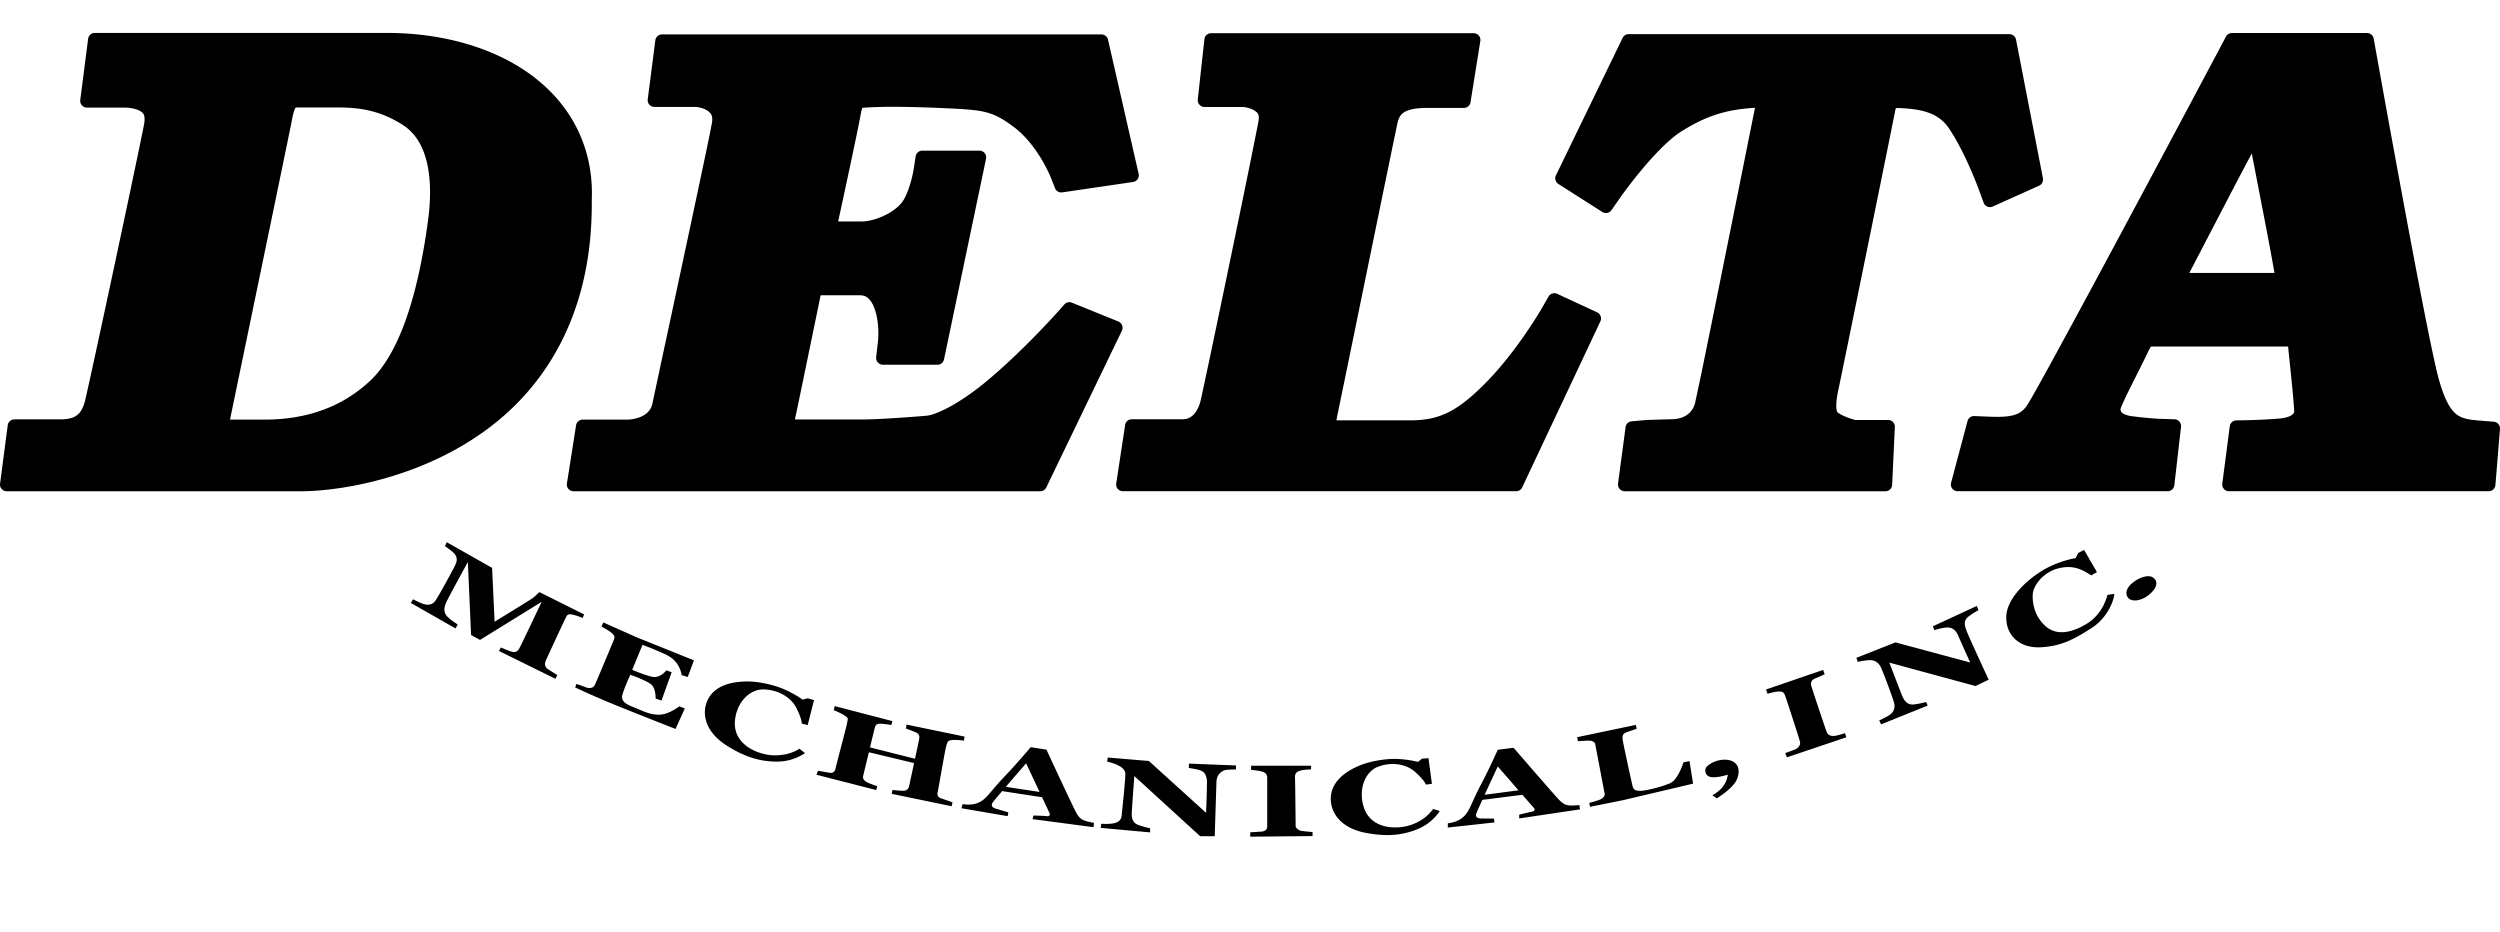
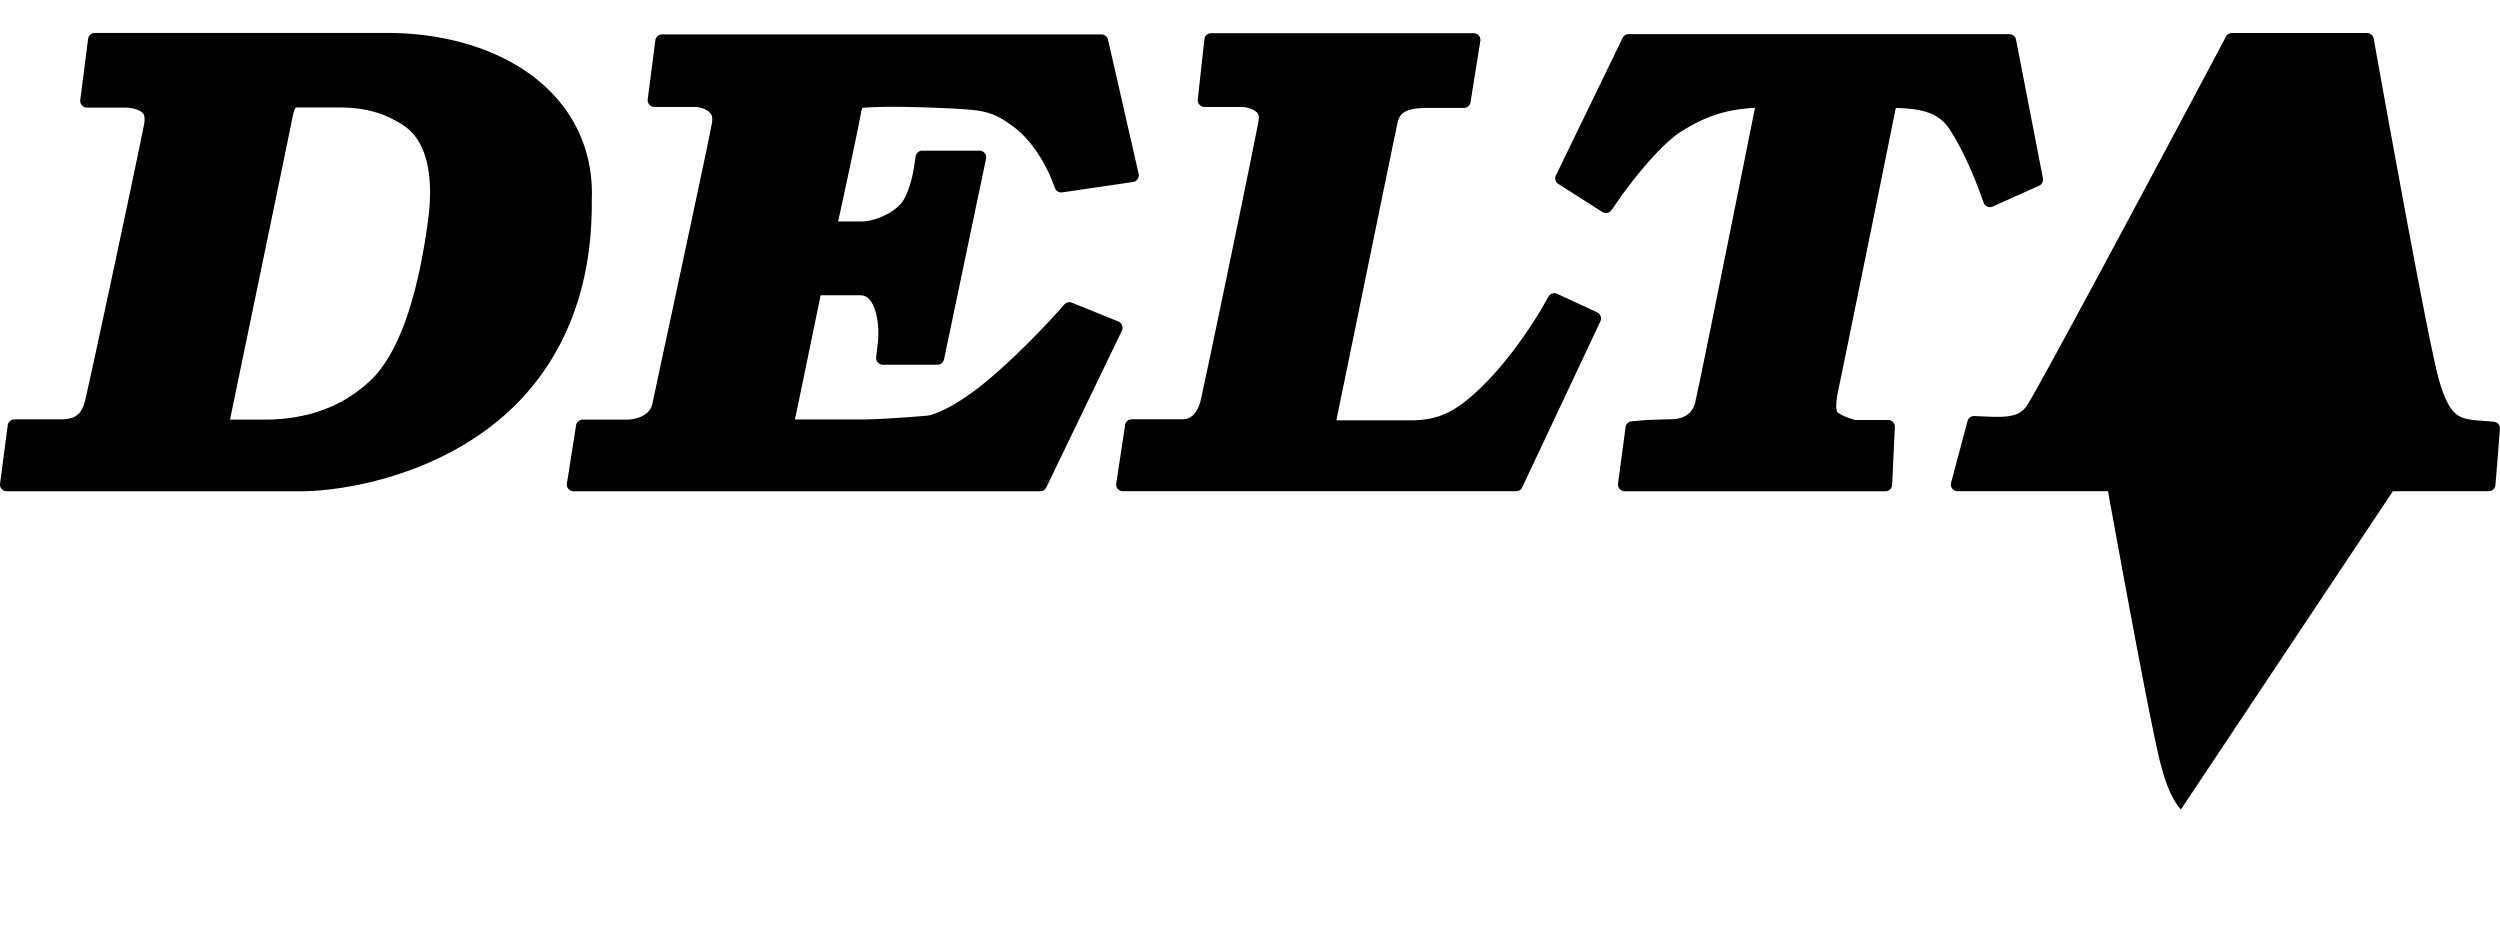
<svg xmlns="http://www.w3.org/2000/svg" fill="none" viewBox="0 0 118 44">
  <g>
    <path fill="#000000" d="M27.933 9.383a7.34 7.34 0 0 0 .005-.261c.002-1.799-.649-3.438-1.88-4.721-1.755-1.83-4.6-2.847-7.814-2.848H4.475a.317.317 0 0 0-.315.278l-.079.611-.191 1.485-.102.792a.32.32 0 0 0 .314.36H5.9c.15 0 .34.023.502.073.164.048.292.126.346.195.017.023.025.03.042.068.015.037.034.1.034.215 0 .07-.007.159-.03.268C6.475 7.54 4.32 17.633 4.022 18.88a1.785 1.785 0 0 1-.163.448.778.778 0 0 1-.353.348c-.152.074-.362.118-.652.118H.68a.318.318 0 0 0-.315.277l-.08.61-.178 1.353-.104.794a.318.318 0 0 0 .314.36H14.171c1.114 0 2.796-.207 4.615-.799 1.817-.592 3.77-1.572 5.393-3.13 1.874-1.8 2.815-3.888 3.284-5.712.468-1.823.47-3.393.47-4.163ZM13.952 5.078v-.001a.703.703 0 0 1 .116-.005h1.842c1.006.002 2.033.107 3.203.892.448.325.74.78.927 1.321.186.542.258 1.166.258 1.788 0 .455-.038.908-.094 1.327-.257 1.916-.62 3.514-1.08 4.779-.46 1.265-1.017 2.193-1.641 2.782-1.296 1.222-2.958 1.843-5 1.845h-1.625c.058-.29.469-2.272.944-4.562.811-3.913 1.82-8.78 1.993-9.655a2.72 2.72 0 0 1 .103-.398.487.487 0 0 1 .054-.113ZM52.965 15.357a.317.317 0 0 0-.177-.182l-.693-.28-1.046-.425-.455-.184a.315.315 0 0 0-.355.083l-.326.367c-.01.011-1.536 1.721-3.17 3.11-.791.675-1.463 1.114-1.976 1.386-.256.136-.472.23-.642.292a1.597 1.597 0 0 1-.346.093c-.552.053-2.336.182-2.988.181h-3.27l.025-.122c.114-.525.66-3.176.987-4.763l.184-.897c.007-.033.014-.056.02-.08h1.808c.133 0 .232.015.323.062.09.048.192.133.31.34.227.424.283 1.02.28 1.392 0 .106-.003.195-.008.256l-.004.07-.002.022-.089.78a.32.32 0 0 0 .315.356l.781.002H44.248c.151 0 .28-.105.31-.254l.117-.557 1.688-8.063.177-.846a.317.317 0 0 0-.31-.385h-2.698a.316.316 0 0 0-.313.27l-.092.595c-.032.21-.106.533-.208.841-.1.307-.237.605-.354.743l-.003.004c-.194.247-.528.48-.884.64-.356.16-.737.25-.993.248h-1.124c.285-1.309.902-4.166 1.068-5.07.024-.13.046-.22.063-.264l.01-.024a.457.457 0 0 1 .067-.011 21.707 21.707 0 0 1 1.357-.042c.535 0 1.183.014 1.984.044l.401.018c.944.043 1.528.072 1.984.184.455.112.81.298 1.362.71.553.414.993 1.006 1.289 1.496a7.29 7.29 0 0 1 .42.806l.021.05.005.012.001.003.203.517c.054.138.195.22.34.199l.547-.08h.001l2.048-.3.748-.11a.318.318 0 0 0 .264-.387l-.17-.741-1.151-5.044-.124-.545a.318.318 0 0 0-.31-.248H31.246a.317.317 0 0 0-.314.278l-.079.612-.178 1.379-.102.792a.318.318 0 0 0 .315.36H32.77c.124 0 .283.026.424.078.141.052.261.13.33.214.062.077.092.153.095.296a.992.992 0 0 1-.016.168 56.88 56.88 0 0 1-.262 1.301c-.424 2.03-1.253 5.9-1.852 8.696a1118.75 1118.75 0 0 0-.692 3.236.812.812 0 0 1-.22.42c-.151.155-.373.25-.576.298-.2.05-.375.054-.407.053h-2.09a.318.318 0 0 0-.314.27l-.093.591-.21 1.34-.129.812a.318.318 0 0 0 .313.368h22.029c.12 0 .232-.07.285-.18l.19-.395 3.052-6.326.326-.676a.317.317 0 0 0 .011-.253ZM75.385 14.742l-.641-.297-.668-.31-.577-.267a.317.317 0 0 0-.408.13l-.318.554c-.003.008-1.152 1.99-2.596 3.464-.698.715-1.262 1.17-1.811 1.443-.55.274-1.094.38-1.806.382h-3.401c-.03 0-.056 0-.079-.002.005-.042.013-.092.025-.153.12-.568.645-3.125 1.2-5.835.718-3.504 1.534-7.48 1.655-8.038.024-.109.054-.202.096-.28a.644.644 0 0 1 .331-.292c.185-.083.483-.147.937-.147H69.096a.318.318 0 0 0 .313-.268l.094-.59.238-1.486.13-.813a.32.32 0 0 0-.072-.258.316.316 0 0 0-.242-.112H57.164a.317.317 0 0 0-.315.284l-.07.624-.158 1.441-.085.78a.32.32 0 0 0 .315.354h1.799c.073-.002.23.024.371.077a.798.798 0 0 1 .327.202.275.275 0 0 1 .044.072c.012.03.024.074.024.15a.96.96 0 0 1-.015.162c-.122.671-.756 3.773-1.385 6.803-.315 1.516-.628 3.017-.875 4.192-.248 1.175-.43 2.03-.48 2.236a1.578 1.578 0 0 1-.222.503.856.856 0 0 1-.25.243.665.665 0 0 1-.36.098h-2.41a.316.316 0 0 0-.313.27l-.09.596-.207 1.357-.123.808a.319.319 0 0 0 .313.367h18.563a.317.317 0 0 0 .287-.183l.188-.401 3.2-6.794.301-.641a.32.32 0 0 0-.153-.425Z" />
    <path fill="#000000" d="m93.37 8.866.259.703a.317.317 0 0 0 .427.18l.68-.306 1.003-.45.506-.228a.318.318 0 0 0 .181-.352l-.106-.548-1.054-5.428-.11-.567a.318.318 0 0 0-.312-.258H76.872a.318.318 0 0 0-.286.179l-.19.394-2.681 5.525-.274.564a.32.32 0 0 0 .115.41l.528.336.984.627.564.36a.317.317 0 0 0 .43-.087l.382-.55c.004-.007.424-.61 1.003-1.307.575-.697 1.322-1.492 1.926-1.868.626-.393 1.185-.659 1.788-.836.5-.148 1.04-.232 1.674-.272l-.338 1.684c-.355 1.775-.95 4.74-1.473 7.321-.26 1.291-.505 2.486-.69 3.388a189.533 189.533 0 0 1-.307 1.45.97.97 0 0 1-.268.54c-.159.156-.395.308-.85.318h-.003c-1.053.026-1.286.043-1.34.048l-.554.05a.318.318 0 0 0-.285.276l-.074.554-.176 1.313-.106.796a.32.32 0 0 0 .314.362H88.993c.17 0 .309-.134.317-.304l.03-.67.062-1.322.034-.734a.317.317 0 0 0-.317-.334h-1.545a3.48 3.48 0 0 1-.52-.178 1.788 1.788 0 0 1-.232-.12.469.469 0 0 1-.102-.079s-.01-.015-.023-.06a.984.984 0 0 1-.024-.243c0-.17.026-.421.104-.774.118-.535 2.55-12.475 2.66-13.064.019-.1.037-.167.05-.203.026-.002.064-.004.115-.003l.07.002c.444.022.896.065 1.293.197.397.134.735.346 1.003.73.366.525.72 1.236.977 1.813.258.577.423 1.022.424 1.025ZM117.924 20.016a.316.316 0 0 0-.217-.111l-.697-.056c-.286-.022-.522-.051-.713-.113a1.088 1.088 0 0 1-.379-.204c-.173-.144-.347-.38-.52-.788-.173-.408-.342-.983-.507-1.774l-.001-.004c-.362-1.63-1.045-5.25-1.639-8.468-.594-3.22-1.1-6.043-1.109-6.099l-.104-.577a.318.318 0 0 0-.312-.263h-6.38a.318.318 0 0 0-.28.168l-.197.372c-1.185 2.231-3.347 6.29-5.283 9.894a858.45 858.45 0 0 1-2.584 4.78c-.352.644-.652 1.189-.882 1.598-.115.203-.212.374-.288.504a5.5 5.5 0 0 1-.159.262c-.143.207-.28.322-.484.408-.205.085-.495.13-.909.13-.176 0-.365-.007-.536-.014l-.557-.023a.317.317 0 0 0-.32.236l-.144.543-.396 1.484-.235.884a.32.32 0 0 0 .306.401h9.916a.318.318 0 0 0 .315-.282l.071-.622.158-1.38.087-.757a.32.32 0 0 0-.305-.355l-.756-.024c-.002 0-.023 0-.069-.004a18.81 18.81 0 0 1-1.121-.109h-.006a1.48 1.48 0 0 1-.366-.08c-.107-.04-.173-.092-.199-.134a.214.214 0 0 1-.034-.117l.001-.024c.016-.048.052-.139.1-.249.151-.342.42-.876.647-1.326.182-.363.355-.705.492-.994.09-.19.154-.306.195-.373h6.475c.017.189.044.448.077.76.075.717.177 1.703.209 2.268v.017a.175.175 0 0 1-.045.128c-.044.056-.161.124-.297.162-.132.04-.274.058-.347.064-.787.063-1.439.076-1.443.076l-.599.012a.319.319 0 0 0-.309.277l-.078.599-.171 1.313-.104.793a.321.321 0 0 0 .076.252c.061.07.147.109.239.109H117.468a.317.317 0 0 0 .316-.294l.053-.644.105-1.3.057-.7a.316.316 0 0 0-.075-.232Zm-11.64-12.775.224 1.16c.145.748.353 1.817.527 2.736a104.023 104.023 0 0 1 .298 1.615l.022.132h-4.02l.476-.914 1.487-2.857a274.164 274.164 0 0 1 .986-1.872ZM25.83 4.622c-1.672-1.748-4.438-2.75-7.586-2.75H4.475l-.08.611-.19 1.485-.103.792H5.9c.359 0 .86.101 1.093.384.054.066.22.269.114.815C6.784 7.612 4.63 17.692 4.33 18.952c-.196.823-.624 1.16-1.477 1.16H.68l-.08.61-.178 1.352-.105.793H14.171c2.15 0 6.632-.809 9.79-3.84 3.646-3.503 3.656-8.113 3.656-9.646.064-1.825-.553-3.471-1.787-4.76ZM10.545 19.758c.05-.252.466-2.257.947-4.58.812-3.912 1.822-8.781 1.993-9.65.153-.775.306-.775.584-.775h1.843c1.028 0 2.15.115 3.386.949 1.4 1.013 1.437 3.136 1.222 4.74-.518 3.866-1.466 6.474-2.818 7.75-1.356 1.282-3.112 1.932-5.217 1.932h-1.986c0-.069.01-.183.046-.366ZM40.984 4.75c.288-.015.621-.028 1.142-.028.54 0 1.193.014 1.996.045l.403.018c1.886.086 2.392.109 3.521.956 1.205.906 1.835 2.49 1.842 2.506l.203.517.547-.079 2.048-.3.749-.11-.17-.742-1.151-5.044-.124-.544H31.245l-.078.611-.178 1.38-.102.791H32.77c.327 0 .762.125.996.405.152.182.201.419.15.724-.11.646-1.318 6.281-2.117 10.01-.338 1.577-.605 2.824-.691 3.234-.208.997-1.382 1.025-1.515 1.025h-2.089l-.094.593-.21 1.34-.129.81h22.029l.19-.395 3.052-6.326.326-.676-.693-.28-1.046-.425-.455-.184-.327.367c-.015.017-1.545 1.733-3.2 3.141-1.615 1.376-2.76 1.808-3.139 1.844-.566.054-2.337.183-3.018.183h-3.27a.903.903 0 0 1-.334-.045c-.008-.045-.016-.168.049-.464.113-.52.659-3.174.986-4.76l.185-.897c.047-.23.115-.32.135-.334h2.003c.31 0 .633.069.91.568.425.8.305 1.917.304 1.928l-.09.782.783.001H44.248l.117-.557 1.688-8.063.177-.846h-2.698l-.09.595c-.072.461-.307 1.341-.632 1.738-.481.607-1.485 1.009-2.124 1.009h-1.518c.22-1.011.968-4.454 1.15-5.448.1-.548.175-.552.666-.575Z" />
    <path fill="#000000" d="m73.943 14.425-.577-.267-.318.554c-.012.02-1.164 2.013-2.645 3.528-1.421 1.454-2.355 1.92-3.844 1.92h-3.4c-.3 0-.374-.045-.386-.054.002 0-.055-.118.022-.486.12-.565.644-3.124 1.2-5.833.718-3.505 1.532-7.478 1.656-8.042.11-.503.388-.969 1.674-.969h1.772l.094-.59.237-1.485.13-.814H57.164l-.068.625-.159 1.441-.085.78h1.799c.247 0 .718.124.941.393.084.1.187.277.12.645-.245 1.367-2.536 12.381-2.742 13.249-.043.182-.301 1.088-1.14 1.088h-2.411l-.09.596-.206 1.357-.123.808h18.563l.188-.402 3.2-6.794.301-.64-.64-.298-.669-.31Z" />
    <path fill="#000000" d="m93.927 9.458.68-.306 1.002-.45.506-.228-.106-.548-1.055-5.428-.11-.567H76.872l-.192.394L74 7.85l-.274.564.528.337.984.627.564.36.382-.55c.017-.025 1.694-2.432 3.022-3.263 1.286-.806 2.35-1.126 4.022-1.178l-.42 2.088c-.711 3.549-2.378 11.86-2.514 12.345-.044.15-.32.912-1.38.927-1.05.026-1.282.044-1.318.047l-.555.05-.074.555-.175 1.313-.107.795H88.994l.031-.669.062-1.322.034-.734H87.535c-.364-.088-.901-.295-1.062-.497-.088-.111-.206-.433-.004-1.345.115-.522 2.55-12.477 2.659-13.053.084-.448.168-.466.475-.466.028 0 .057 0 .087.002.903.046 1.918.169 2.54 1.063.771 1.112 1.43 2.891 1.437 2.91l.26.702ZM116.986 20.167c-1.169-.094-1.806-.275-2.405-3.132-.728-3.284-2.731-14.467-2.751-14.58l-.104-.577h-6.38l-.197.37c-2.371 4.465-8.648 16.235-9.215 17.069-.335.494-.784.677-1.655.677-.185 0-.378-.007-.549-.014l-.557-.023-.144.543-.396 1.484-.236.884H102.312l.071-.622.159-1.379.087-.757-.758-.024c-.003 0-.398-.015-1.217-.115-.283-.03-.639-.113-.797-.356a.526.526 0 0 1-.071-.407c.087-.278.464-1.026.768-1.628.182-.362.354-.704.489-.987.209-.442.297-.53.318-.545h.001c.005 0 .046-.009.158-.009h6.512a.79.79 0 0 1 .258.031.703.703 0 0 1 .009.07c.01.159.046.505.092.944.075.72.178 1.704.21 2.284.033.58-.742.688-.98.707-.799.063-1.455.077-1.462.077l-.6.012-.078.599-.171 1.312-.104.794H117.467l.053-.645.105-1.3.057-.7-.696-.057Zm-9.286-6.975c-.036.006-.087.01-.156.01h-4.495c-.082 0-.118-.02-.124-.025-.009-.014-.033-.132.082-.352l.522-1.004c.81-1.556 2.317-4.454 2.526-4.824.126-.225.179-.275.193-.285.003 0 .04-.01.136-.01.061 0 .093.01.101.013-.001 0 .032.046.056.179.028.158.133.698.278 1.445.29 1.495.83 4.278.86 4.582l.005.048c.006.064.015.155.016.224ZM24.397 4.353c-1.55-1.122-3.71-1.74-6.153-1.74H5.123L4.942 4.02h.957c.372 0 .863.077 1.265.317.403.24.715.649.713 1.296 0 .145-.015.301-.048.47-.324 1.66-2.478 11.75-2.782 13.024-.304 1.29-1.156 1.732-2.194 1.728H1.327l-.168 1.273H14.17c1.592.001 6.09-.57 9.28-3.635 3.19-3.065 3.428-7.056 3.428-9.121V9.37c.003-.084.005-.167.005-.25-.001-2.022-.938-3.645-2.487-4.767Zm-3.147 6.188c-.226 1.673-.855 6.12-3.045 8.193-2.186 2.066-4.81 2.132-5.722 2.132h-1.95c-.288 0-.485-.073-.608-.206-.122-.134-.165-.32-.165-.53 0-.159.025-.334.061-.518.132-.664 2.663-12.824 2.94-14.229.127-.647.33-.992.57-1.175.238-.184.504-.197.737-.197h1.842c1.137 0 2.427.147 3.806 1.081v.001c1.301.935 1.639 2.528 1.639 3.968 0 .526-.045 1.032-.105 1.48ZM44.15 4.025c2.237.105 2.942.072 4.337 1.122 1.3.977 1.983 2.572 2.076 2.8l1.974-.29-1.134-4.971h-19.51l-.167 1.3h1.046c.399 0 .871.118 1.248.383.376.265.654.681.654 1.264 0 .11-.01.227-.031.349-.16.94-2.523 11.883-2.813 13.271a1.865 1.865 0 0 1-1.048 1.34c-.46.226-.942.275-1.188.275h-1.46l-.198 1.26h20.702l3.023-6.265-.981-.398c-.18.2-1.647 1.823-3.255 3.192-1.718 1.462-2.977 1.96-3.546 2.016-.556.053-2.364.186-3.088.186h-3.27c-.418 0-.689-.095-.855-.255-.166-.16-.221-.38-.221-.611 0-.178.032-.364.07-.544.14-.645.976-4.712 1.17-5.649.089-.435.26-.67.435-.793a.756.756 0 0 1 .448-.132h1.976c.526-.001 1.128.176 1.555.95.35.66.414 1.434.414 1.915 0 .2-.011.347-.017.416h1.154l1.67-7.983h-1.156c-.036.207-.254 1.41-.785 2.063-.636.799-1.854 1.277-2.694 1.279h-1.722c-.238 0-.39-.038-.486-.107a.313.313 0 0 1-.128-.27c0-.086.02-.174.04-.255.06-.273 1.001-4.589 1.203-5.692.102-.559.303-.853.555-1.007.251-.152.541-.162.818-.175.29-.014.632-.028 1.161-.028a51.75 51.75 0 0 1 2.024.044ZM66.559 20.902h-3.401c-.23 0-.51-.017-.74-.146-.23-.128-.403-.376-.401-.806 0-.14.017-.301.056-.484.273-1.291 2.636-12.872 2.857-13.88.22-1.027.998-1.555 2.394-1.552h1.144l.224-1.406H57.823l-.149 1.361h.975c.274 0 .724.085 1.111.322.387.236.711.631.71 1.24 0 .11-.01.227-.032.351-.264 1.47-2.558 12.474-2.752 13.29-.195.824-.823 1.656-1.858 1.657h-1.776l-.195 1.277h17.238l3.17-6.735-.598-.277c-.15.257-1.279 2.152-2.74 3.645-1.564 1.604-2.698 2.144-4.368 2.143Z" />
    <path fill="#000000" d="M111.11 2.62h-5.322c-.16.3-2.213 4.165-4.349 8.152-2.225 4.154-4.536 8.433-4.896 8.963-.585.863-1.44 1.002-2.264 1-.185 0-.367-.006-.546-.014l-.374 1.405h8.297l.149-1.301c-.12-.006-.52-.03-1.24-.118-1.175-.118-1.535-.84-1.531-1.385 0-.124.018-.24.048-.337.162-.513.912-1.902 1.294-2.71.192-.407.338-.65.51-.795.173-.146.367-.184.634-.183h6.512c.382 0 .627.09.781.24.153.149.208.349.221.553.026.395.251 2.293.304 3.236a1.217 1.217 0 0 1-.524 1.106c-.313.228-.726.349-1.134.381-.723.058-1.326.076-1.471.08l-.161 1.233h10.741l.1-1.224c-.813-.07-1.42-.257-1.894-.793-.481-.546-.824-1.44-1.134-2.92-.717-3.226-2.632-13.903-2.751-14.57Zm-2.837 11.092c-.132.143-.359.232-.729.232h-4.495a.898.898 0 0 1-.629-.228.8.8 0 0 1-.24-.595c0-.195.055-.412.174-.64.41-.783 2.782-5.357 3.06-5.85.139-.247.256-.414.405-.521.149-.108.324-.149.565-.149.244 0 .443.066.592.201.149.136.244.337.291.601.046.258.323 1.67.593 3.073.27 1.403.534 2.792.554 3.017.01.106.023.223.023.341 0 .184-.032.373-.164.518ZM88.745 4.336c.186-.19.46-.297.859-.296.04 0 .081 0 .124.003.88.044 2.259.159 3.106 1.379.772 1.11 1.41 2.772 1.51 3.037l.935-.421-1.042-5.365H77.333l-2.654 5.471.923.589c.204-.29 1.83-2.568 3.215-3.437C80.289 4.374 81.559 4 83.742 4c.08.001.156.003.219.042.064.04.098.118.098.234 0 .066-.01.148-.032.25-.048.224-.76 3.79-1.482 7.374-.722 3.585-1.453 7.183-1.542 7.49-.179.614-.8 1.443-2.076 1.46a70.457 70.457 0 0 0-1.232.042l-.165 1.235h10.762l.058-1.242h-.898c-.003-.003-1.112-.227-1.552-.775-.212-.268-.277-.626-.277-.977 0-.376.074-.745.129-.992.105-.476 2.53-12.377 2.654-13.03.057-.316.153-.583.339-.774ZM49.987 6.996c.172.285.3.538.386.718.085.182.127.29.127.29l.012.03 2.121-.312-1.168-5.117H31.824l-.188 1.46h1.135c.384 0 .843.115 1.202.369.36.254.62.641.621 1.198a2 2 0 0 1-.03.335c-.157.935-2.521 11.881-2.812 13.269-.142.68-.56 1.064-1.004 1.284a2.774 2.774 0 0 1-1.154.267h-1.528l-.223 1.419h20.845l3.08-6.387-1.11-.45-.019.02s-.097.11-.27.296c-.517.56-1.712 1.817-2.996 2.91-1.708 1.455-2.963 1.946-3.502 1.997-.552.053-2.364.185-3.081.185h-3.27c-.407 0-.655-.092-.8-.232-.145-.14-.196-.334-.196-.554 0-.167.03-.35.069-.526.14-.646.975-4.713 1.169-5.65.087-.421.247-.634.404-.743a.68.68 0 0 1 .401-.119H40.544c.51.003 1.07.161 1.486.908.34.639.403 1.403.402 1.877 0 .275-.02.45-.02.45l-.006.045h1.307l1.704-8.142h-1.32l-.005.034s-.013.085-.042.224c-.085.418-.312 1.322-.732 1.834-.612.774-1.82 1.25-2.632 1.25h-1.722c-.23 0-.367-.04-.44-.092-.073-.053-.094-.12-.095-.206 0-.073.019-.156.037-.238.062-.274 1.001-4.588 1.204-5.695.101-.546.29-.813.518-.952.227-.139.503-.151.781-.164.29-.014.63-.027 1.157-.027.484 0 1.123.011 2.021.045 2.246.107 2.91.069 4.293 1.106.688.517 1.204 1.217 1.547 1.786Zm-7.86-3.016c-.53 0-.873.014-1.162.027-.276.014-.567.024-.818.176-.252.154-.453.448-.554 1.007-.202 1.103-1.143 5.418-1.204 5.692-.019.081-.039.169-.04.254 0 .1.032.202.129.27.096.07.248.107.486.107h1.722c.84 0 2.058-.48 2.693-1.278.531-.652.75-1.856.785-2.063h1.157l-1.67 7.983h-1.155c.006-.068.017-.215.017-.416 0-.481-.063-1.256-.413-1.915-.427-.774-1.03-.95-1.555-.95H38.568a.762.762 0 0 0-.447.132c-.176.123-.347.358-.436.793-.194.937-1.028 5.004-1.169 5.649-.04.18-.07.366-.07.543 0 .232.054.451.22.612.167.16.438.254.856.254h3.269c.724 0 2.533-.132 3.088-.185.57-.056 1.828-.555 3.547-2.017 1.608-1.368 3.075-2.991 3.254-3.192l.981.399-3.022 6.264H27.936l.199-1.26h1.459c.247 0 .728-.048 1.19-.274.46-.226.9-.632 1.047-1.34.29-1.388 2.653-12.33 2.813-13.271.02-.122.03-.238.03-.349.001-.583-.278-.999-.654-1.264a2.237 2.237 0 0 0-1.247-.384h-1.046l.167-1.3h19.51l1.134 4.971-1.975.29c-.093-.227-.776-1.822-2.075-2.8-1.395-1.05-2.101-1.016-4.337-1.121h-.001c-.9-.032-1.54-.044-2.024-.044Z" />
-     <path fill="#000000" d="M94.165 8.216c.077.194.12.31.12.31l.014.039 1.07-.481L94.3 2.592H77.282l-.01.023-2.697 5.557 1.047.668.022-.032s.109-.158.296-.41c.562-.754 1.827-2.352 2.918-3.035 1.463-.916 2.707-1.284 4.883-1.285.078 0 .14.006.177.03.034.022.06.062.06.166 0 .058-.008.135-.03.233-.048.226-.76 3.79-1.482 7.375-.72 3.582-1.454 7.189-1.54 7.483-.173.588-.764 1.386-2.001 1.404h-.001c-1.073.026-1.266.044-1.268.044l-.032.004-.186 1.39h10.928l.065-1.402H87.463a2.912 2.912 0 0 1-.174-.043c-.329-.087-1.026-.32-1.33-.703-.194-.245-.259-.586-.259-.928 0-.365.072-.729.127-.974.106-.479 2.531-12.377 2.654-13.033.058-.308.15-.56.32-.731.17-.173.418-.273.803-.274a2.7 2.7 0 0 1 .12.003c.878.044 2.223.16 3.045 1.345.415.597.794 1.363 1.07 1.978.137.308.249.578.326.771ZM85.62 19.131c0 .351.064.71.276.978.44.548 1.55.772 1.553.774h.898l-.058 1.243H77.528l.165-1.236.197-.01c.182-.007.498-.018 1.035-.031 1.275-.018 1.897-.846 2.075-1.46.09-.307.82-3.906 1.543-7.49.721-3.584 1.433-7.15 1.481-7.374.022-.102.032-.184.032-.25.002-.116-.034-.194-.098-.235-.063-.039-.139-.04-.218-.041-2.183 0-3.453.374-4.925 1.297-1.385.869-3.011 3.146-3.216 3.436l-.922-.588 2.653-5.471h16.905l1.042 5.364-.935.421c-.1-.264-.739-1.926-1.51-3.037-.848-1.22-2.227-1.334-3.107-1.379a2.177 2.177 0 0 0-.124-.003c-.398 0-.672.106-.859.297-.186.19-.282.458-.341.773a3263.81 3263.81 0 0 1-2.654 13.03 4.89 4.89 0 0 0-.126.992ZM73.617 15.043s-.074.128-.21.346c-.406.655-1.365 2.118-2.535 3.314-1.563 1.597-2.662 2.118-4.313 2.119h-3.401c-.225 0-.494-.02-.701-.136-.207-.118-.36-.326-.361-.737 0-.133.017-.289.055-.467.272-1.291 2.637-12.873 2.856-13.88.218-.988.936-1.485 2.316-1.49h1.212l.25-1.564H57.752l-.166 1.521h1.064c.258 0 .699.082 1.069.31.371.229.671.594.672 1.172 0 .105-.01.217-.032.337-.263 1.465-2.557 12.474-2.75 13.285-.192.803-.794 1.597-1.78 1.596h-1.846l-.004.034-.214 1.403h17.38l3.227-6.853-.737-.342-.018.032Zm.65.348-3.172 6.735H53.857l.195-1.277h1.776c1.035 0 1.663-.833 1.858-1.657.194-.816 2.487-11.82 2.752-13.29.022-.124.032-.24.032-.35.001-.61-.322-1.005-.71-1.241a2.29 2.29 0 0 0-1.11-.322h-.976l.15-1.361h10.868l-.225 1.406h-1.144c-1.396-.004-2.173.524-2.394 1.552-.22 1.008-2.584 12.59-2.857 13.88a2.348 2.348 0 0 0-.056.484c-.001.43.17.677.401.806.23.129.511.146.74.146h3.401c1.67.001 2.804-.539 4.37-2.143 1.46-1.493 2.588-3.388 2.739-3.645l.6.277ZM24.443 4.288c-1.567-1.134-3.744-1.755-6.199-1.755H5.054l-.202 1.565H5.9c.363 0 .841.077 1.225.306.384.231.674.607.674 1.228 0 .139-.014.29-.046.454-.323 1.656-2.479 11.75-2.781 13.02-.303 1.257-1.1 1.664-2.117 1.668H1.257l-.189 1.432H14.171c1.607 0 6.118-.57 9.335-3.658 3.215-3.088 3.452-7.106 3.453-9.178.003-.084.005-.168.005-.25 0-2.048-.954-3.698-2.521-4.832Zm2.436 5.08v.001c0 2.066-.238 6.057-3.428 9.121-3.19 3.066-7.688 3.636-9.28 3.636H1.159l.167-1.274H2.853c1.039.004 1.89-.438 2.194-1.727C5.35 17.85 7.505 7.76 7.829 6.1c.033-.17.048-.326.048-.47.002-.648-.31-1.058-.713-1.297-.402-.24-.893-.317-1.265-.317h-.957l.18-1.405h13.122c2.442 0 4.604.618 6.153 1.74 1.549 1.121 2.486 2.744 2.487 4.765 0 .084-.002.167-.005.25ZM116.933 20.827c-.827-.067-1.416-.246-1.88-.77-.464-.526-.807-1.409-1.116-2.885l-.039.008.039-.009c-.369-1.662-1.058-5.313-1.654-8.547-.298-1.617-.574-3.13-.774-4.239l-.238-1.322-.089-.491-.006-.033h-5.435l-.011.021-.369.693c-.822 1.547-2.888 5.428-4.826 9.037-1.937 3.607-3.75 6.948-4.058 7.4-.565.832-1.38.965-2.198.966-.193 0-.386-.007-.575-.015l-.032-.002-.417 1.567h8.471l.167-1.458-.043-.001s-.101-.003-.311-.02c-.211-.016-.53-.046-.964-.1h-.001c-1.143-.119-1.459-.794-1.462-1.305 0-.117.017-.224.045-.313.155-.496.907-1.89 1.29-2.7.19-.404.335-.638.489-.768.155-.13.322-.164.583-.165h6.513c.37 0 .591.088.725.217.134.13.185.308.197.502.027.4.251 2.296.303 3.235l.003.08c-.001.43-.196.74-.494.957-.297.216-.697.335-1.094.366a29.089 29.089 0 0 1-1.5.08h-.034l-.182 1.393h10.905l.112-1.377-.04-.002Zm-1.939-.718c.474.536 1.081.724 1.894.793l-.1 1.224h-10.741l.161-1.234c.145-.003.747-.021 1.471-.079.409-.033.821-.153 1.134-.38.313-.228.527-.567.526-1.021 0-.029 0-.057-.002-.086-.053-.943-.278-2.841-.304-3.236-.013-.204-.068-.404-.222-.553-.153-.15-.399-.24-.78-.24h-6.512c-.267 0-.462.037-.634.183-.172.145-.318.388-.51.794-.382.809-1.132 2.198-1.294 2.71a1.126 1.126 0 0 0-.049.338c-.003.544.357 1.267 1.532 1.385.72.088 1.12.112 1.24.118l-.149 1.301h-8.297l.373-1.405c.18.008.362.015.547.015.823 0 1.678-.138 2.264-1 .36-.53 2.67-4.81 4.896-8.964 2.136-3.987 4.189-7.851 4.349-8.152h5.322c.119.666 2.034 11.343 2.749 14.568.312 1.482.655 2.376 1.136 2.92Z" />
+     <path fill="#000000" d="M94.165 8.216c.077.194.12.31.12.31l.014.039 1.07-.481L94.3 2.592H77.282l-.01.023-2.697 5.557 1.047.668.022-.032s.109-.158.296-.41c.562-.754 1.827-2.352 2.918-3.035 1.463-.916 2.707-1.284 4.883-1.285.078 0 .14.006.177.03.034.022.06.062.06.166 0 .058-.008.135-.03.233-.048.226-.76 3.79-1.482 7.375-.72 3.582-1.454 7.189-1.54 7.483-.173.588-.764 1.386-2.001 1.404h-.001c-1.073.026-1.266.044-1.268.044l-.032.004-.186 1.39h10.928l.065-1.402H87.463a2.912 2.912 0 0 1-.174-.043c-.329-.087-1.026-.32-1.33-.703-.194-.245-.259-.586-.259-.928 0-.365.072-.729.127-.974.106-.479 2.531-12.377 2.654-13.033.058-.308.15-.56.32-.731.17-.173.418-.273.803-.274a2.7 2.7 0 0 1 .12.003c.878.044 2.223.16 3.045 1.345.415.597.794 1.363 1.07 1.978.137.308.249.578.326.771ZM85.62 19.131c0 .351.064.71.276.978.44.548 1.55.772 1.553.774h.898l-.058 1.243H77.528l.165-1.236.197-.01c.182-.007.498-.018 1.035-.031 1.275-.018 1.897-.846 2.075-1.46.09-.307.82-3.906 1.543-7.49.721-3.584 1.433-7.15 1.481-7.374.022-.102.032-.184.032-.25.002-.116-.034-.194-.098-.235-.063-.039-.139-.04-.218-.041-2.183 0-3.453.374-4.925 1.297-1.385.869-3.011 3.146-3.216 3.436l-.922-.588 2.653-5.471h16.905l1.042 5.364-.935.421c-.1-.264-.739-1.926-1.51-3.037-.848-1.22-2.227-1.334-3.107-1.379a2.177 2.177 0 0 0-.124-.003c-.398 0-.672.106-.859.297-.186.19-.282.458-.341.773a3263.81 3263.81 0 0 1-2.654 13.03 4.89 4.89 0 0 0-.126.992ZM73.617 15.043s-.074.128-.21.346c-.406.655-1.365 2.118-2.535 3.314-1.563 1.597-2.662 2.118-4.313 2.119h-3.401c-.225 0-.494-.02-.701-.136-.207-.118-.36-.326-.361-.737 0-.133.017-.289.055-.467.272-1.291 2.637-12.873 2.856-13.88.218-.988.936-1.485 2.316-1.49h1.212l.25-1.564H57.752l-.166 1.521h1.064c.258 0 .699.082 1.069.31.371.229.671.594.672 1.172 0 .105-.01.217-.032.337-.263 1.465-2.557 12.474-2.75 13.285-.192.803-.794 1.597-1.78 1.596h-1.846l-.004.034-.214 1.403h17.38l3.227-6.853-.737-.342-.018.032Zm.65.348-3.172 6.735H53.857l.195-1.277h1.776c1.035 0 1.663-.833 1.858-1.657.194-.816 2.487-11.82 2.752-13.29.022-.124.032-.24.032-.35.001-.61-.322-1.005-.71-1.241a2.29 2.29 0 0 0-1.11-.322h-.976l.15-1.361h10.868l-.225 1.406h-1.144c-1.396-.004-2.173.524-2.394 1.552-.22 1.008-2.584 12.59-2.857 13.88a2.348 2.348 0 0 0-.056.484c-.001.43.17.677.401.806.23.129.511.146.74.146h3.401c1.67.001 2.804-.539 4.37-2.143 1.46-1.493 2.588-3.388 2.739-3.645l.6.277ZM24.443 4.288c-1.567-1.134-3.744-1.755-6.199-1.755H5.054l-.202 1.565H5.9c.363 0 .841.077 1.225.306.384.231.674.607.674 1.228 0 .139-.014.29-.046.454-.323 1.656-2.479 11.75-2.781 13.02-.303 1.257-1.1 1.664-2.117 1.668H1.257l-.189 1.432H14.171c1.607 0 6.118-.57 9.335-3.658 3.215-3.088 3.452-7.106 3.453-9.178.003-.084.005-.168.005-.25 0-2.048-.954-3.698-2.521-4.832Zm2.436 5.08v.001c0 2.066-.238 6.057-3.428 9.121-3.19 3.066-7.688 3.636-9.28 3.636H1.159l.167-1.274H2.853c1.039.004 1.89-.438 2.194-1.727C5.35 17.85 7.505 7.76 7.829 6.1c.033-.17.048-.326.048-.47.002-.648-.31-1.058-.713-1.297-.402-.24-.893-.317-1.265-.317h-.957l.18-1.405h13.122c2.442 0 4.604.618 6.153 1.74 1.549 1.121 2.486 2.744 2.487 4.765 0 .084-.002.167-.005.25ZM116.933 20.827c-.827-.067-1.416-.246-1.88-.77-.464-.526-.807-1.409-1.116-2.885l-.039.008.039-.009c-.369-1.662-1.058-5.313-1.654-8.547-.298-1.617-.574-3.13-.774-4.239l-.238-1.322-.089-.491-.006-.033h-5.435l-.011.021-.369.693c-.822 1.547-2.888 5.428-4.826 9.037-1.937 3.607-3.75 6.948-4.058 7.4-.565.832-1.38.965-2.198.966-.193 0-.386-.007-.575-.015l-.032-.002-.417 1.567h8.471l.167-1.458-.043-.001s-.101-.003-.311-.02c-.211-.016-.53-.046-.964-.1h-.001c-1.143-.119-1.459-.794-1.462-1.305 0-.117.017-.224.045-.313.155-.496.907-1.89 1.29-2.7.19-.404.335-.638.489-.768.155-.13.322-.164.583-.165h6.513c.37 0 .591.088.725.217.134.13.185.308.197.502.027.4.251 2.296.303 3.235l.003.08c-.001.43-.196.74-.494.957-.297.216-.697.335-1.094.366a29.089 29.089 0 0 1-1.5.08h-.034l-.182 1.393h10.905l.112-1.377-.04-.002Zm-1.939-.718c.474.536 1.081.724 1.894.793l-.1 1.224h-10.741l.161-1.234c.145-.003.747-.021 1.471-.079.409-.033.821-.153 1.134-.38.313-.228.527-.567.526-1.021 0-.029 0-.057-.002-.086-.053-.943-.278-2.841-.304-3.236-.013-.204-.068-.404-.222-.553-.153-.15-.399-.24-.78-.24h-6.512c-.267 0-.462.037-.634.183-.172.145-.318.388-.51.794-.382.809-1.132 2.198-1.294 2.71a1.126 1.126 0 0 0-.049.338c-.003.544.357 1.267 1.532 1.385.72.088 1.12.112 1.24.118l-.149 1.301h-8.297l.373-1.405h5.322c.119.666 2.034 11.343 2.749 14.568.312 1.482.655 2.376 1.136 2.92Z" />
    <path fill="#000000" d="M107.86 9.836c-.27-1.403-.547-2.816-.593-3.073-.047-.264-.142-.465-.291-.6-.149-.136-.347-.202-.592-.202-.241 0-.417.041-.565.149-.148.107-.266.274-.405.521-.278.493-2.65 5.067-3.06 5.85a1.4 1.4 0 0 0-.174.64.8.8 0 0 0 .24.595.898.898 0 0 0 .629.228h4.495c.37 0 .596-.089.729-.232.133-.144.164-.334.164-.518 0-.118-.012-.235-.022-.34-.021-.226-.285-1.615-.555-3.018Zm-.316 4.029h-4.494c-.482-.003-.788-.298-.79-.744 0-.18.051-.384.166-.603.408-.782 2.781-5.359 3.058-5.847.137-.244.25-.401.382-.497.132-.094.285-.133.519-.133.231 0 .407.06.539.18.131.12.22.303.265.556.046.26.323 1.671.594 3.074.27 1.401.534 2.797.553 3.01.01.106.022.221.022.333 0 .176-.031.342-.143.463-.111.122-.312.207-.671.208ZM19.717 5.094c-1.38-.935-2.67-1.083-3.806-1.082h-1.843c-.234 0-.499.013-.737.196-.239.184-.442.53-.57 1.176-.277 1.405-2.808 13.565-2.94 14.228a2.73 2.73 0 0 0-.06.52c0 .21.042.394.165.528s.32.207.607.207h1.95c.913 0 3.536-.066 5.723-2.133 2.19-2.073 2.818-6.52 3.044-8.192.06-.448.105-.955.105-1.48 0-1.441-.337-3.033-1.638-3.968Zm-7.234 15.693h-1.95c-.277 0-.447-.07-.55-.181-.103-.112-.144-.275-.144-.475 0-.151.024-.322.06-.503.131-.662 2.663-12.823 2.94-14.229.125-.637.323-.962.539-1.128.216-.166.458-.18.69-.18h1.842c1.13 0 2.398.145 3.761 1.067 1.268.911 1.604 2.473 1.604 3.903 0 .521-.045 1.024-.104 1.47-.223 1.67-.86 6.107-3.02 8.145-2.164 2.045-4.76 2.111-5.668 2.111Z" />
    <path fill="#000000" d="M18.244 3.052H5.506l-.068.528h.46c.313 0 1.382.059 2 .814.261.32.535.889.36 1.792-.323 1.659-2.484 11.775-2.786 13.042-.322 1.35-1.227 2.064-2.618 2.064H1.708l-.052.396H14.17c.217 0 5.361-.04 8.979-3.515 3.293-3.163 3.293-7.409 3.293-8.804l.001-.018c.057-1.525-.433-2.84-1.458-3.911-1.453-1.517-3.91-2.388-6.74-2.388Zm3.438 7.548c-.207 1.544-.837 6.242-3.178 8.454-1.581 1.494-3.607 2.251-6.02 2.251h-1.951c-.43 0-.754-.131-.965-.39-.321-.395-.262-.95-.174-1.39.05-.256.447-2.167.95-4.588.81-3.91 1.819-8.775 1.99-9.64.299-1.52 1.045-1.725 1.734-1.725h1.843c1.158 0 2.545.137 4.05 1.156 1.5 1.08 2.092 3.107 1.72 5.872ZM40.685 11.952h-1.722c-.155 0-.626 0-.888-.33-.235-.294-.158-.634-.113-.836.074-.33 1.006-4.61 1.201-5.676.269-1.468 1.206-1.513 1.766-1.54.301-.015.651-.029 1.197-.029.555 0 1.222.015 2.04.046l.412.02c1.947.088 2.752.124 4.17 1.19 1.108.831 1.791 2.067 2.078 2.668l1.18-.173-.95-4.167h-18.78l-.054.422h.55c.58 0 1.383.217 1.892.825.264.315.549.863.409 1.684-.113.67-1.325 6.32-2.126 10.059-.338 1.574-.604 2.818-.69 3.229-.324 1.549-1.826 1.962-2.663 1.962h-1.088l-.06.382h19.92l2.699-5.595-.267-.108c-.496.54-1.736 1.853-3.091 3.007-1.714 1.458-3.08 2.05-3.787 2.118-.504.048-2.362.188-3.13.188h-3.269c-.576 0-.997-.162-1.252-.481-.347-.433-.277-1.009-.18-1.461.113-.513.68-3.268.984-4.748l.185-.896c.167-.81.645-1.274 1.31-1.274h1.977c.853 0 1.504.395 1.936 1.173.389.731.466 1.573.468 2.107h.348l1.487-7.106h-.26c-.114.505-.359 1.354-.808 1.904-.74.93-2.115 1.436-3.03 1.436ZM71.24 19.067c-1.642 1.679-2.866 2.274-4.68 2.274h-3.402c-.246 0-.9 0-1.293-.489-.278-.345-.351-.842-.218-1.477.119-.561.643-3.12 1.199-5.827.719-3.508 1.534-7.484 1.659-8.055.274-1.259 1.223-1.897 2.82-1.897h.772l.084-.528h-9.966l-.054.484h.488c.433 0 1.307.173 1.843.817.248.3.516.824.374 1.612-.247 1.374-2.548 12.442-2.756 13.314-.35 1.471-1.448 1.994-2.282 1.994h-1.402l-.06.4h16.453l2.355-5c-.497.712-1.169 1.595-1.934 2.378ZM89.604 3.6c.046 0 .095.002.145.004.793.04 2.441.123 3.443 1.566.606.872 1.125 2.052 1.39 2.7l.203-.09-.907-4.668H77.605l-2.363 4.872.247.157c.56-.758 1.897-2.466 3.097-3.218C80.192 3.917 81.54 3.56 83.74 3.56c.121 0 .406 0 .603.245.198.246.162.563.108.812l-.492 2.451c-1.162 5.794-2.413 12.01-2.54 12.444-.235.806-1.028 1.755-2.488 1.776-.395.01-.667.018-.854.025l-.05.375h9.846l.017-.365h-.432a.464.464 0 0 1-.096-.01c-.13-.026-1.29-.283-1.805-.93-.526-.661-.385-1.651-.234-2.338.115-.52 2.543-12.441 2.652-13.016.066-.354.267-1.428 1.628-1.428ZM113.433 17.279c-.653-2.942-2.323-12.195-2.687-14.22h-4.696c-1.131 2.127-8.47 15.927-9.147 16.924-.718 1.056-1.78 1.192-2.624 1.192-.072 0-.145-.001-.215-.003l-.137.516h7.34l.053-.459a26.418 26.418 0 0 1-.807-.086c-.94-.096-1.409-.531-1.637-.88a1.71 1.71 0 0 1-.21-1.41c.117-.37.469-1.068.842-1.807.178-.355.348-.69.475-.96.401-.85.719-1.228 1.537-1.228h6.512c1.181 0 1.407.754 1.437 1.203.009.136.046.49.089.9.076.73.18 1.731.214 2.34.06 1.063-.767 1.846-2.059 1.95-.444.035-.842.056-1.121.067l-.048.37h9.843l.033-.4c-1.691-.275-2.419-1.298-2.987-4.01Zm-4.835-3.276c-.231.256-.576.38-1.054.38h-4.495c-.489 0-.9-.217-1.127-.595-.253-.42-.236-.971.046-1.511l.522-1.003c.87-1.672 2.325-4.471 2.544-4.86.326-.578.638-.891 1.35-.891.701 0 1.18.424 1.311 1.163.027.15.136.714.275 1.429.464 2.39.85 4.392.878 4.7l.004.045c.029.311.074.782-.254 1.143Z" />
-     <path fill="#000000" d="M19.694 5.126c-1.37-.928-2.65-1.075-3.783-1.075l-1.714.001h-.129c-.465 0-1.015.055-1.268 1.339-.277 1.406-2.808 13.566-2.94 14.229-.131.663-.105 1.206.673 1.206h1.95c.91 0 3.52-.066 5.696-2.122 2.175-2.055 2.808-6.498 3.032-8.168.224-1.67.236-4.15-1.517-5.41Zm1.202 5.368c-.198 1.474-.8 5.961-2.935 7.978-1.428 1.351-3.272 2.035-5.477 2.035h-1.951c-.123 0-.285-.017-.351-.098-.083-.102-.086-.346-.01-.726.05-.254.446-2.164.948-4.582.812-3.912 1.82-8.78 1.992-9.648.213-1.082.591-1.082.957-1.082h1.843c1.038 0 2.279.12 3.606 1.02 1.553 1.116 1.608 3.391 1.378 5.103ZM19.497 28.284l-.106.176 2.112 1.202.102-.188s-.419-.253-.55-.445c-.132-.192-.086-.411.043-.673.128-.262.985-1.83.985-1.83l.152 3.448.422.23 2.91-1.798s-.973 2.059-1.062 2.211c-.088.152-.207.2-.415.123-.207-.076-.451-.18-.451-.18l-.086.166 2.663 1.313.09-.176s-.363-.222-.46-.292c-.094-.07-.17-.192-.082-.394.089-.202.9-1.953.973-2.085.072-.133.204-.103.372-.06.169.043.393.136.393.136L27.57 29l-2.113-1.054s-.17.172-.286.264c-.115.093-1.826 1.134-1.826 1.134l-.118-2.54-2.14-1.212-.085.188s.36.232.475.392c.115.16.099.322.003.517s-.765 1.435-.933 1.668c-.168.231-.412.208-.613.132-.201-.076-.438-.204-.438-.204ZM28.478 29.38l-.088.195s.338.172.501.318c.163.146.118.22.049.389-.07.168-.791 1.9-.866 2.05-.075.151-.25.173-.413.111-.162-.061-.453-.163-.453-.163l-.06.168s.856.406 1.897.83a287.15 287.15 0 0 0 2.84 1.128l.439-.968-.264-.097s-.465.363-.887.389c-.422.026-.737-.13-1.101-.283-.365-.152-.79-.277-.698-.634.092-.357.377-.963.377-.963s.799.275 1.005.474c.206.2.19.65.19.65l.277.092.479-1.336-.248-.09s-.238.31-.564.317c-.23.003-1.05-.34-1.05-.34l.487-1.183s.678.258 1.102.462c.424.205.655.507.75.971l.282.087.293-.786-2.698-1.085-1.578-.703ZM35.296 32.165c-1.87 0-2.026 1.1-2.026 1.464 0 .364.156 1.016 1.061 1.581.905.566 1.613.738 2.356.738.773 0 1.309-.402 1.309-.402l-.264-.208s-.412.314-1.151.314c-.739 0-1.898-.446-1.898-1.503.022-.941.672-1.608 1.327-1.608.654 0 1.31.331 1.586.888.273.552.246.725.246.725l.28.07.3-1.175-.3-.093-.232.07s-.59-.437-1.323-.653c-.734-.217-1.271-.208-1.271-.208ZM64.229 36.11c-1.715.688-1.451 1.774-1.316 2.115.135.34.52.892 1.56 1.088 1.04.196 1.753.097 2.434-.176a2.316 2.316 0 0 0 1.052-.858l-.319-.097s-.262.445-.94.717c-.676.27-1.906.28-2.298-.708-.329-.888.02-1.751.62-1.992.602-.241 1.325-.172 1.786.247.454.416.494.587.494.587l.284-.037-.161-1.21-.308.024-.188.152s-.702-.193-1.456-.126c-.753.068-1.244.274-1.244.274ZM42.79 34.2l-.03.185s.24.09.427.165c.186.076.228.17.198.333-.014.072-.1.48-.196.93l-2.124-.535c.106-.442.201-.839.22-.907.041-.16.096-.222.298-.21.2.013.488.056.488.056l.052-.18-2.722-.709-.052.188s.613.25.66.387c0 0 .027.02-.057.364-.085.345-.491 1.888-.521 2.027-.03.14-.13.203-.276.18a41.46 41.46 0 0 1-.54-.092l-.08.185 2.824.724.045-.182s-.301-.103-.445-.17c-.144-.067-.256-.162-.216-.322l.267-1.111 2.135.512-.234 1.082c-.043.19-.153.226-.312.224-.159 0-.473-.039-.473-.039l-.038.184 2.83.586.04-.186s-.356-.126-.531-.184c-.142-.046-.205-.142-.172-.281.032-.14.297-1.673.369-2.02.07-.348.13-.39.13-.39.116-.13.742-.036.742-.036l.033-.191-2.74-.567ZM51.204 38.736c-.141-.054-.254-.103-.405-.375-.152-.272-1.407-2.978-1.407-2.978l-.745-.116s-.646.773-1.206 1.356c-.56.584-.791.949-1.055 1.144-.263.195-.57.242-.952.189l-.056.192 2.185.375.03-.179s-.406-.122-.58-.172c-.175-.05-.254-.146-.159-.292.032-.048.217-.268.447-.54l1.884.29c.178.377.323.686.346.73.062.126-.03.18-.122.163-.093-.017-.627-.03-.627-.03l-.046.17 2.877.38.026-.202s-.293-.053-.435-.105Zm-3.73-1.597c.442-.517.959-1.112.959-1.112l.634 1.352-1.594-.24ZM74.099 38.018c-.15-.012-.272-.029-.492-.248-.22-.22-2.165-2.475-2.165-2.475l-.748.094s-.41.92-.79 1.637c-.38.716-.502 1.13-.702 1.39-.2.262-.483.391-.865.445l-.001.2 2.203-.242-.02-.18s-.423-.006-.604-.006c-.182.001-.285-.07-.232-.236.017-.055.134-.318.283-.643l1.89-.24c.274.313.498.57.532.607.094.104.02.18-.073.19-.094.01-.61.144-.61.144l.002.175 2.87-.428-.03-.2c-.001-.002-.298.028-.448.016Zm-4.024-.505c.285-.62.62-1.335.62-1.335l.979 1.125-1.6.21ZM52.285 35.755l-.026.196s.864.162.857.577c-.007.414-.141 1.618-.174 1.966-.033.348-.363.421-.966.388l-.02.195 2.33.212v-.193s-.363-.083-.57-.162c-.208-.08-.307-.252-.297-.543.01-.292.122-1.76.122-1.76l3.105 2.837h.689l.082-2.583c.01-.305.24-.526.482-.547.24-.02.438-.02.438-.02v-.188l-2.218-.087-.007.206s.383.05.57.123c.188.073.28.258.287.55a43.69 43.69 0 0 1-.043 1.442l-2.7-2.446-1.94-.163ZM59.051 36.143v.195s.32.027.514.08c.195.053.247.169.247.292v2.297c0 .173-.121.235-.3.246-.177.01-.5.033-.5.033v.206l2.94-.03v-.189s-.36-.03-.524-.056c-.165-.026-.274-.156-.274-.23 0-.073-.02-2.098-.03-2.31-.01-.212.145-.282.307-.318.161-.037.448-.043.448-.043l.006-.172h-2.834v-.001ZM74.442 34.795l2.769-.58.04.186s-.493.155-.572.208c-.079.053-.101.12-.092.27.008.15.413 1.976.457 2.17.044.195.092.275.36.279.269.004 1.011-.186 1.411-.354.4-.167.642-.99.642-.99l.286-.062.171 1.066-3.296.778-1.564.314-.044-.182s.343-.088.492-.15c.15-.062.273-.168.233-.327-.04-.16-.421-2.228-.448-2.321-.026-.093-.153-.146-.325-.142-.172.005-.483.027-.483.027l-.037-.19ZM80.599 36.147c-.202.159-.126.54.25.54s.699-.127.699-.127 0 .584-.725.975l.207.146s.795-.47.966-.928c.172-.458.02-.869-.546-.895a1.276 1.276 0 0 0-.852.29ZM83.354 32.545l.078.203s.269-.088.449-.102c.18-.013.303-.018.373.177.07.195.66 2.002.703 2.175.044.172-.088.318-.242.38-.153.062-.453.168-.453.168l.08.2 2.807-.946-.066-.195s-.303.102-.465.124c-.163.022-.326.004-.4-.186-.075-.19-.686-2.029-.721-2.157-.035-.128-.035-.274.18-.363.216-.088.448-.199.448-.199l-.074-.203-2.697.924ZM87.621 31.051l.066.19s.176-.044.448-.075.51.026.663.376c.154.349.501 1.295.593 1.595.093.3-.022.521-.303.672-.28.15-.39.195-.39.195l.091.185 2.193-.884-.066-.172s-.37.102-.616.119c-.245.018-.417-.142-.531-.438l-.594-1.538 4.07 1.105.62-.3s-.937-2.016-1.037-2.29c-.102-.274-.167-.504.096-.698.263-.195.462-.292.462-.292l-.084-.2-2.07.96.07.185s.277-.097.528-.123c.25-.027.457.048.606.402.15.353.558 1.246.558 1.246l-3.528-.95-1.845.73ZM98.369 25.955l-.277.146-.123.242s-.822.125-1.6.606c-.777.482-1.66 1.335-1.674 2.175-.013.84.598 1.467 1.596 1.428.997-.04 1.617-.39 2.417-.898.8-.509 1.076-1.357 1.09-1.627l-.33.054s-.18.888-.989 1.37c-.809.482-1.472.521-1.947.088-.474-.433-.606-1.012-.588-1.463.017-.45.51-1.083 1.234-1.255.725-.172 1.116.084 1.534.336l.263-.155-.606-1.047ZM100.742 27.444c-.436.309-.448.645-.257.81.191.164.632.104 1.002-.227.369-.332.356-.61.145-.763-.211-.152-.6-.025-.89.18Z" />
  </g>
</svg>